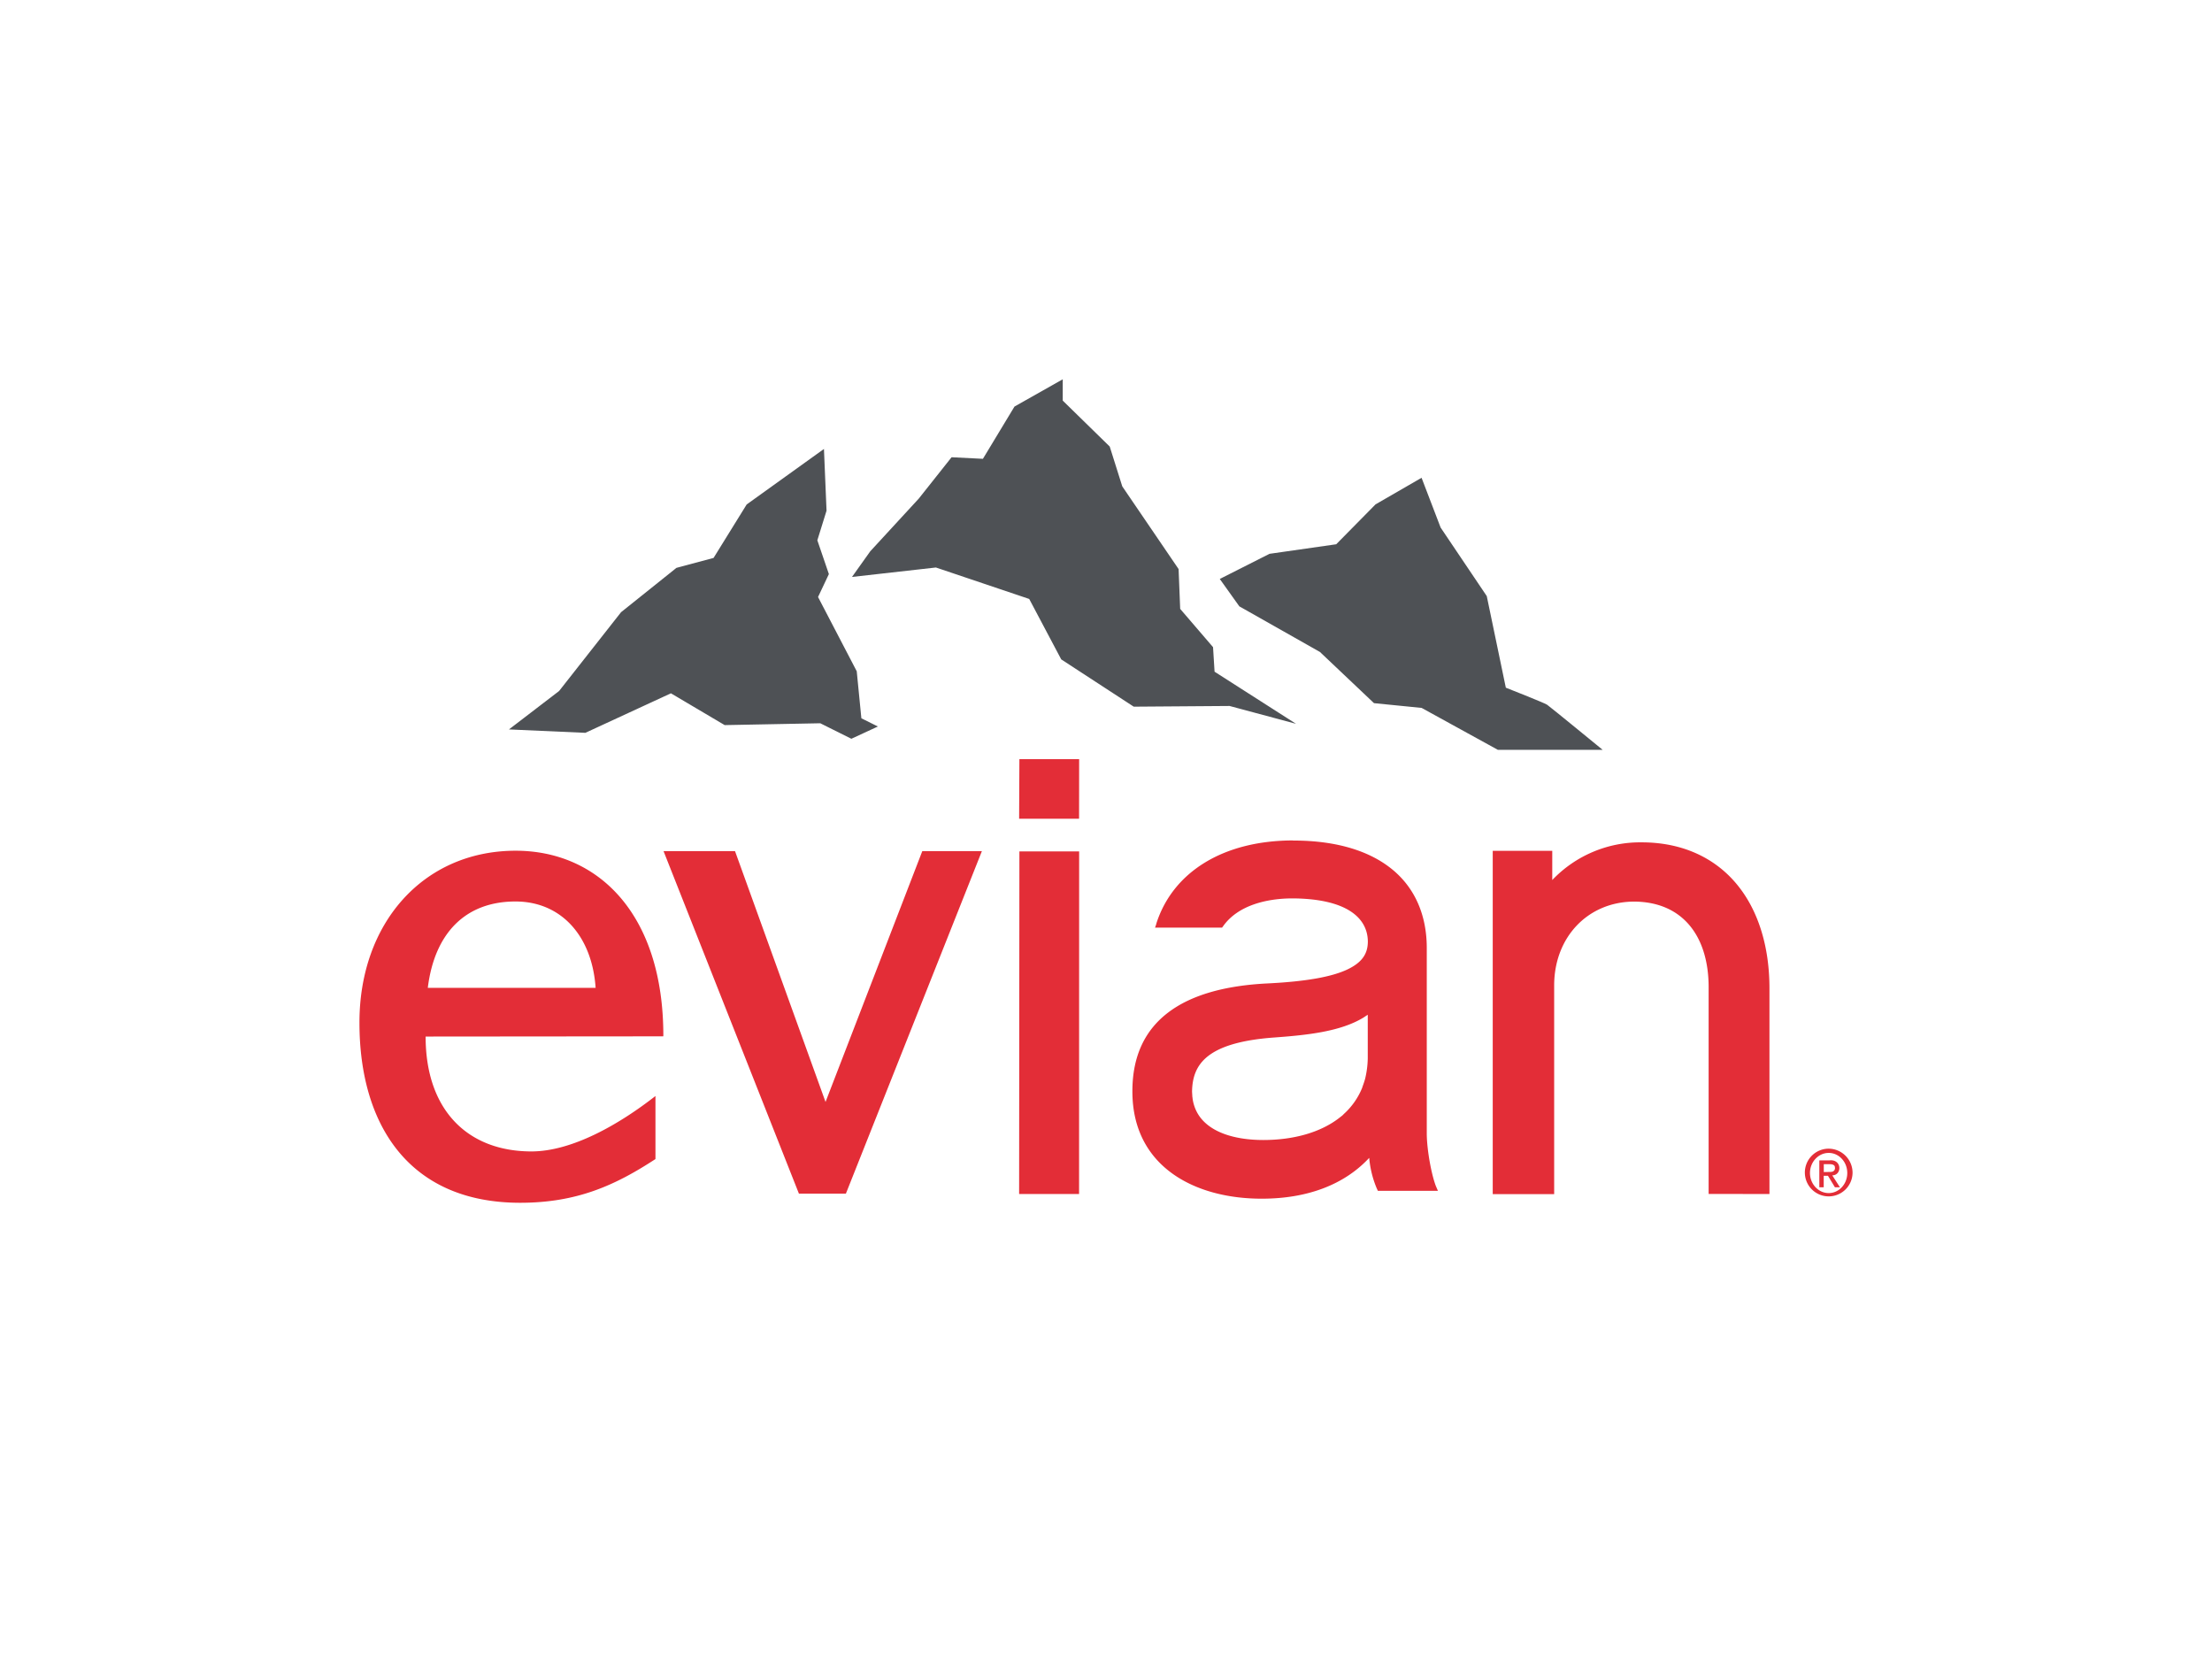
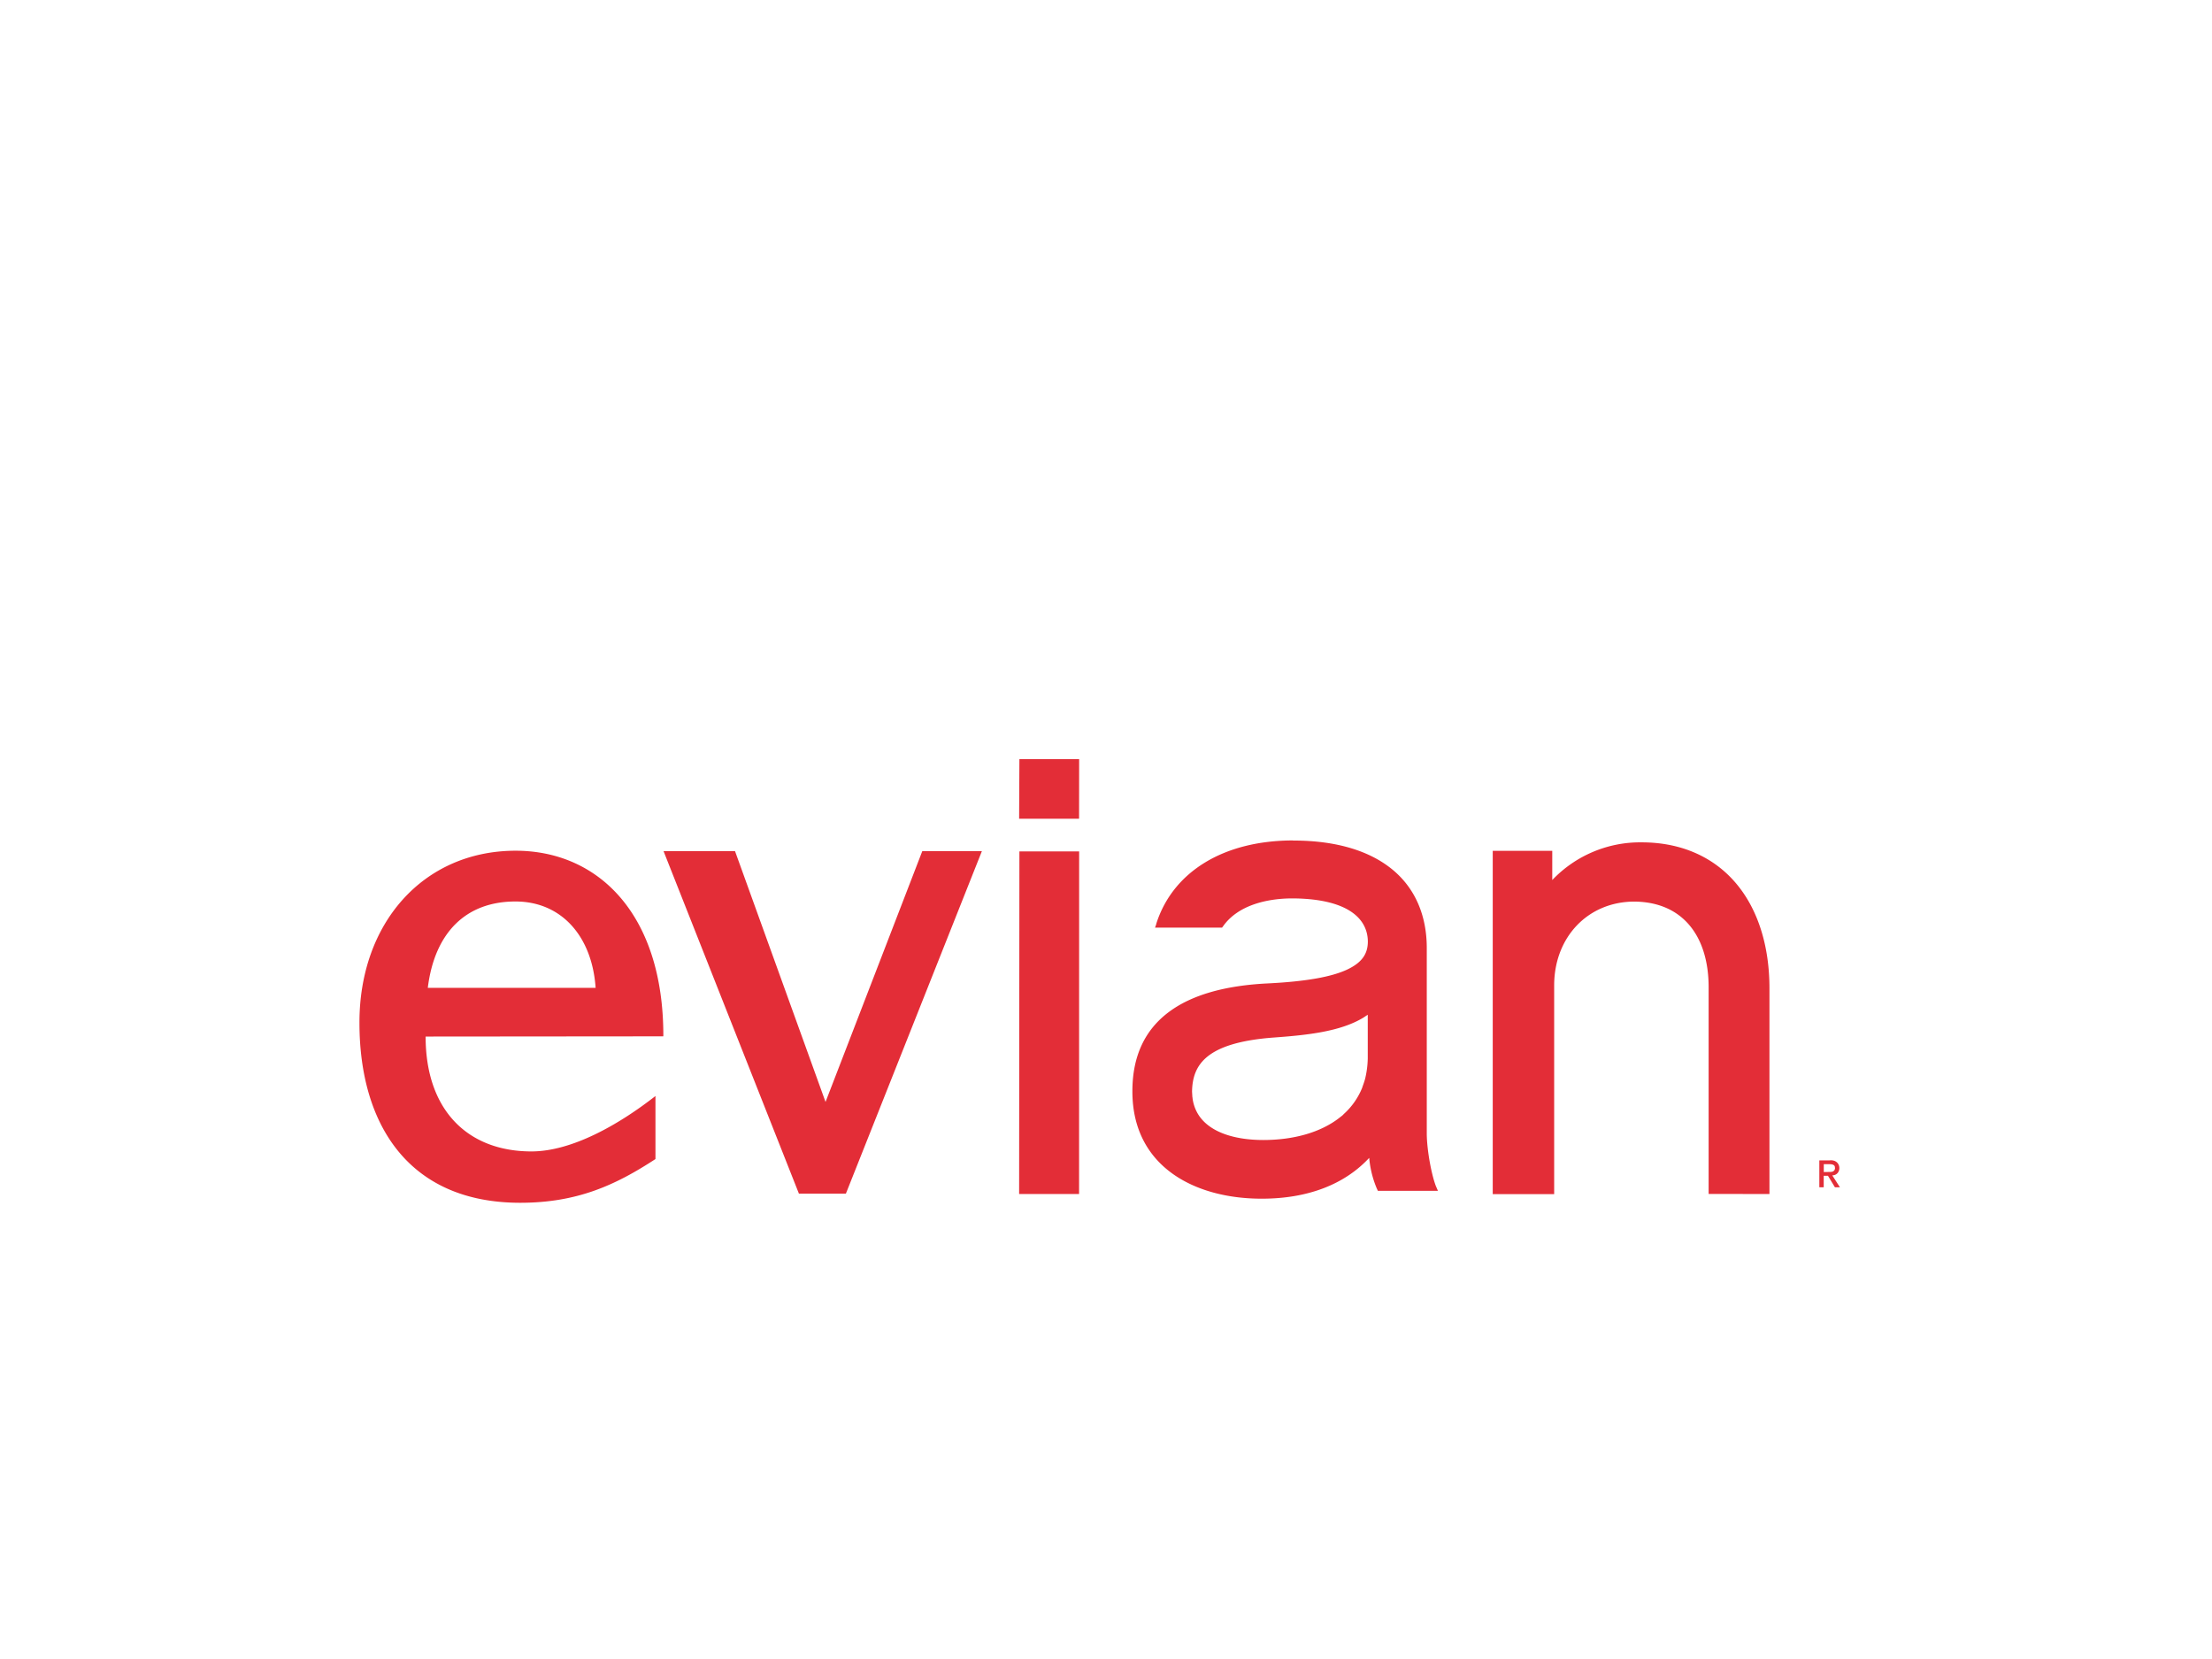
<svg xmlns="http://www.w3.org/2000/svg" viewBox="0 0 400 300" style="enable-background:new 0 0 400 300" xml:space="preserve">
  <style>.st0{display:none}.st1{display:inline}.st3{fill:#fff;stroke:#111212;stroke-width:1.971;stroke-linejoin:round}.st7{fill:#00417b}.st10{fill:#004b83}.st11{fill:#fff}.st12{fill:#144ea2}.st13{fill:#cb0736}.st14{fill:#f59b00}.st15{fill:#db291a}.st16{fill:#111212}.st22{fill:#00a559}.st23{fill:#fff1a1}.st27{fill:#e11839}.st29{fill:#6aaa37}.st30{fill:#ffe600}.st37{fill:#ffec00}.st38{fill:#f9b339}.st39{fill:#007c32}.st42,.st43{fill-rule:evenodd;clip-rule:evenodd;fill:#e32d37}.st43{fill:#4e5155}.st45{fill:none}</style>
  <g id="Ebene_23">
    <g id="Calque_2">
      <g id="FRONT_2">
        <g id="LOGO_evian_1_-_copie">
-           <path class="st42" d="M330.687 208.483c-1.858 0-3.387 1.635-3.387 3.635s1.533 3.628 3.387 3.628 3.359-1.617 3.359-3.628-1.502-3.635-3.36-3.635zm4.313 3.635a4.313 4.313 0 1 1-4.313-4.401 4.351 4.351 0 0 1 4.313 4.39v.011z" />
          <path class="st42" d="m331.108 211.919-1.31.027v-1.433h.958l.383.02.344.083.134.089.115.103.07.172.026.326-.057.203-.077.15-.2.156-.076.039-.088.027-.222.038zm.23.632.268-.038c1.502-.28 1.394-2.9-.766-2.682h-1.846v4.869h.792v-2.084h.767l1.264 2.088h.907l-1.386-2.153zM119.991 153.913l24.481 61.94h8.489l24.596-61.94H166.78l-17.497 45.354-16.368-45.354zM107.707 178.631H77.36c1.226-9.936 6.85-15.613 15.843-15.613 8.305-.008 13.87 6.275 14.503 15.613zm-30.74 8.81 42.967-.038.02-.126c0-21.953-11.757-33.44-26.723-33.44-16.701.015-28.258 13.127-28.23 31.122 0 18.337 8.878 32.541 29.065 32.541 10.255 0 17.18-3.149 24.462-7.906v-11.4c-6.696 5.229-15.154 10.02-22.424 10.02-11.568 0-19.137-7.511-19.137-20.757v-.015zM195.131 215.918l.012-61.96H184.34l-.05 61.96zM195.131 148.052l.012-10.767H184.34l-.05 10.767zM319.973 215.918v-37.19c0-7.662-2.069-14.27-6.018-18.962-3.95-4.692-9.799-7.443-17.088-7.443a21.938 21.938 0 0 0-16.169 6.815v-5.286h-10.764v62.085h11.109v-37.796c.027-8.665 6.083-15.077 14.472-15.104 8.81.058 13.406 6.298 13.46 15.322v37.54h-.019l11.017.019zM216.41 201.048a7.4 7.4 0 0 1-.766-2.51v-.064l-.027-.115-.057-.958c.084-4.7 2.325-8.883 14.885-9.79 5.941-.434 11.96-1.062 16.138-3.617l.575-.383.176-.107v7.914a17.184 17.184 0 0 1-.471 3.639c-.134.498-.307.984-.479 1.452l-.046.164a12.875 12.875 0 0 1-3.321 4.765l-.287.288-.276.21c-3.551 2.893-8.65 4.214-14.008 4.214-5.628-.004-10.247-1.628-12.036-5.102zm43.232 13.407c-.805-2.126-1.579-6.336-1.636-9.274v-33.755c0-5.803-2.057-10.725-6.129-14.115s-10.101-5.313-17.984-5.313h-.058l-.027-.02c-12.61.02-21.65 5.693-24.665 14.909l-.107.383-.172.479h12.116l.203-.268c2.754-3.884 8.101-5.022 12.541-5.022h.038c9.73.065 13.576 3.509 13.587 7.837v.027c-.03 2.118-.988 3.716-3.769 5.018-2.781 1.302-7.416 2.16-14.468 2.498-15.077.766-24.34 6.668-24.34 19.474v.134c.04 13.495 11.243 19.314 23.348 19.314h.061c8.343 0 14.867-2.601 19.23-7.186l.183-.192.027.249a18.184 18.184 0 0 0 1.368 5.332l.076.153.096.219h10.86l-.38-.881z" />
-           <path class="st43" d="m219.356 117.025-5.941-6.918-.288-7.202-10.185-14.954-2.268-7.201-8.496-8.309v-3.853l-8.726 4.93-5.708 9.45-5.669-.284-5.937 7.485-8.764 9.519-3.306 4.642 15.173-1.708 16.873 5.688 5.788 10.925 13.116 8.554 17.326-.127 12.02 3.226-14.733-9.424zM154.926 121.388l-6.998-13.43 1.96-4.145-2.087-6.11 1.663-5.355-.468-11.162-13.974 10.036-5.987 9.669-6.715 1.796-10.013 8.017-11.204 14.25-9.07 6.949 13.816.616 15.472-7.147 9.725 5.75 17.284-.334 5.623 2.804 4.796-2.218-2.988-1.486zM272.301 124.356l-3.447-16.563-8.343-12.392-3.447-9.001-8.324 4.807-7.11 7.213-12.062 1.727-8.994 4.547 3.535 4.953 14.58 8.251 9.771 9.255 8.611.858 13.79 7.584h18.95s-9.515-7.799-10.051-8.159c-.537-.36-7.459-3.08-7.459-3.08z" />
        </g>
      </g>
    </g>
  </g>
</svg>